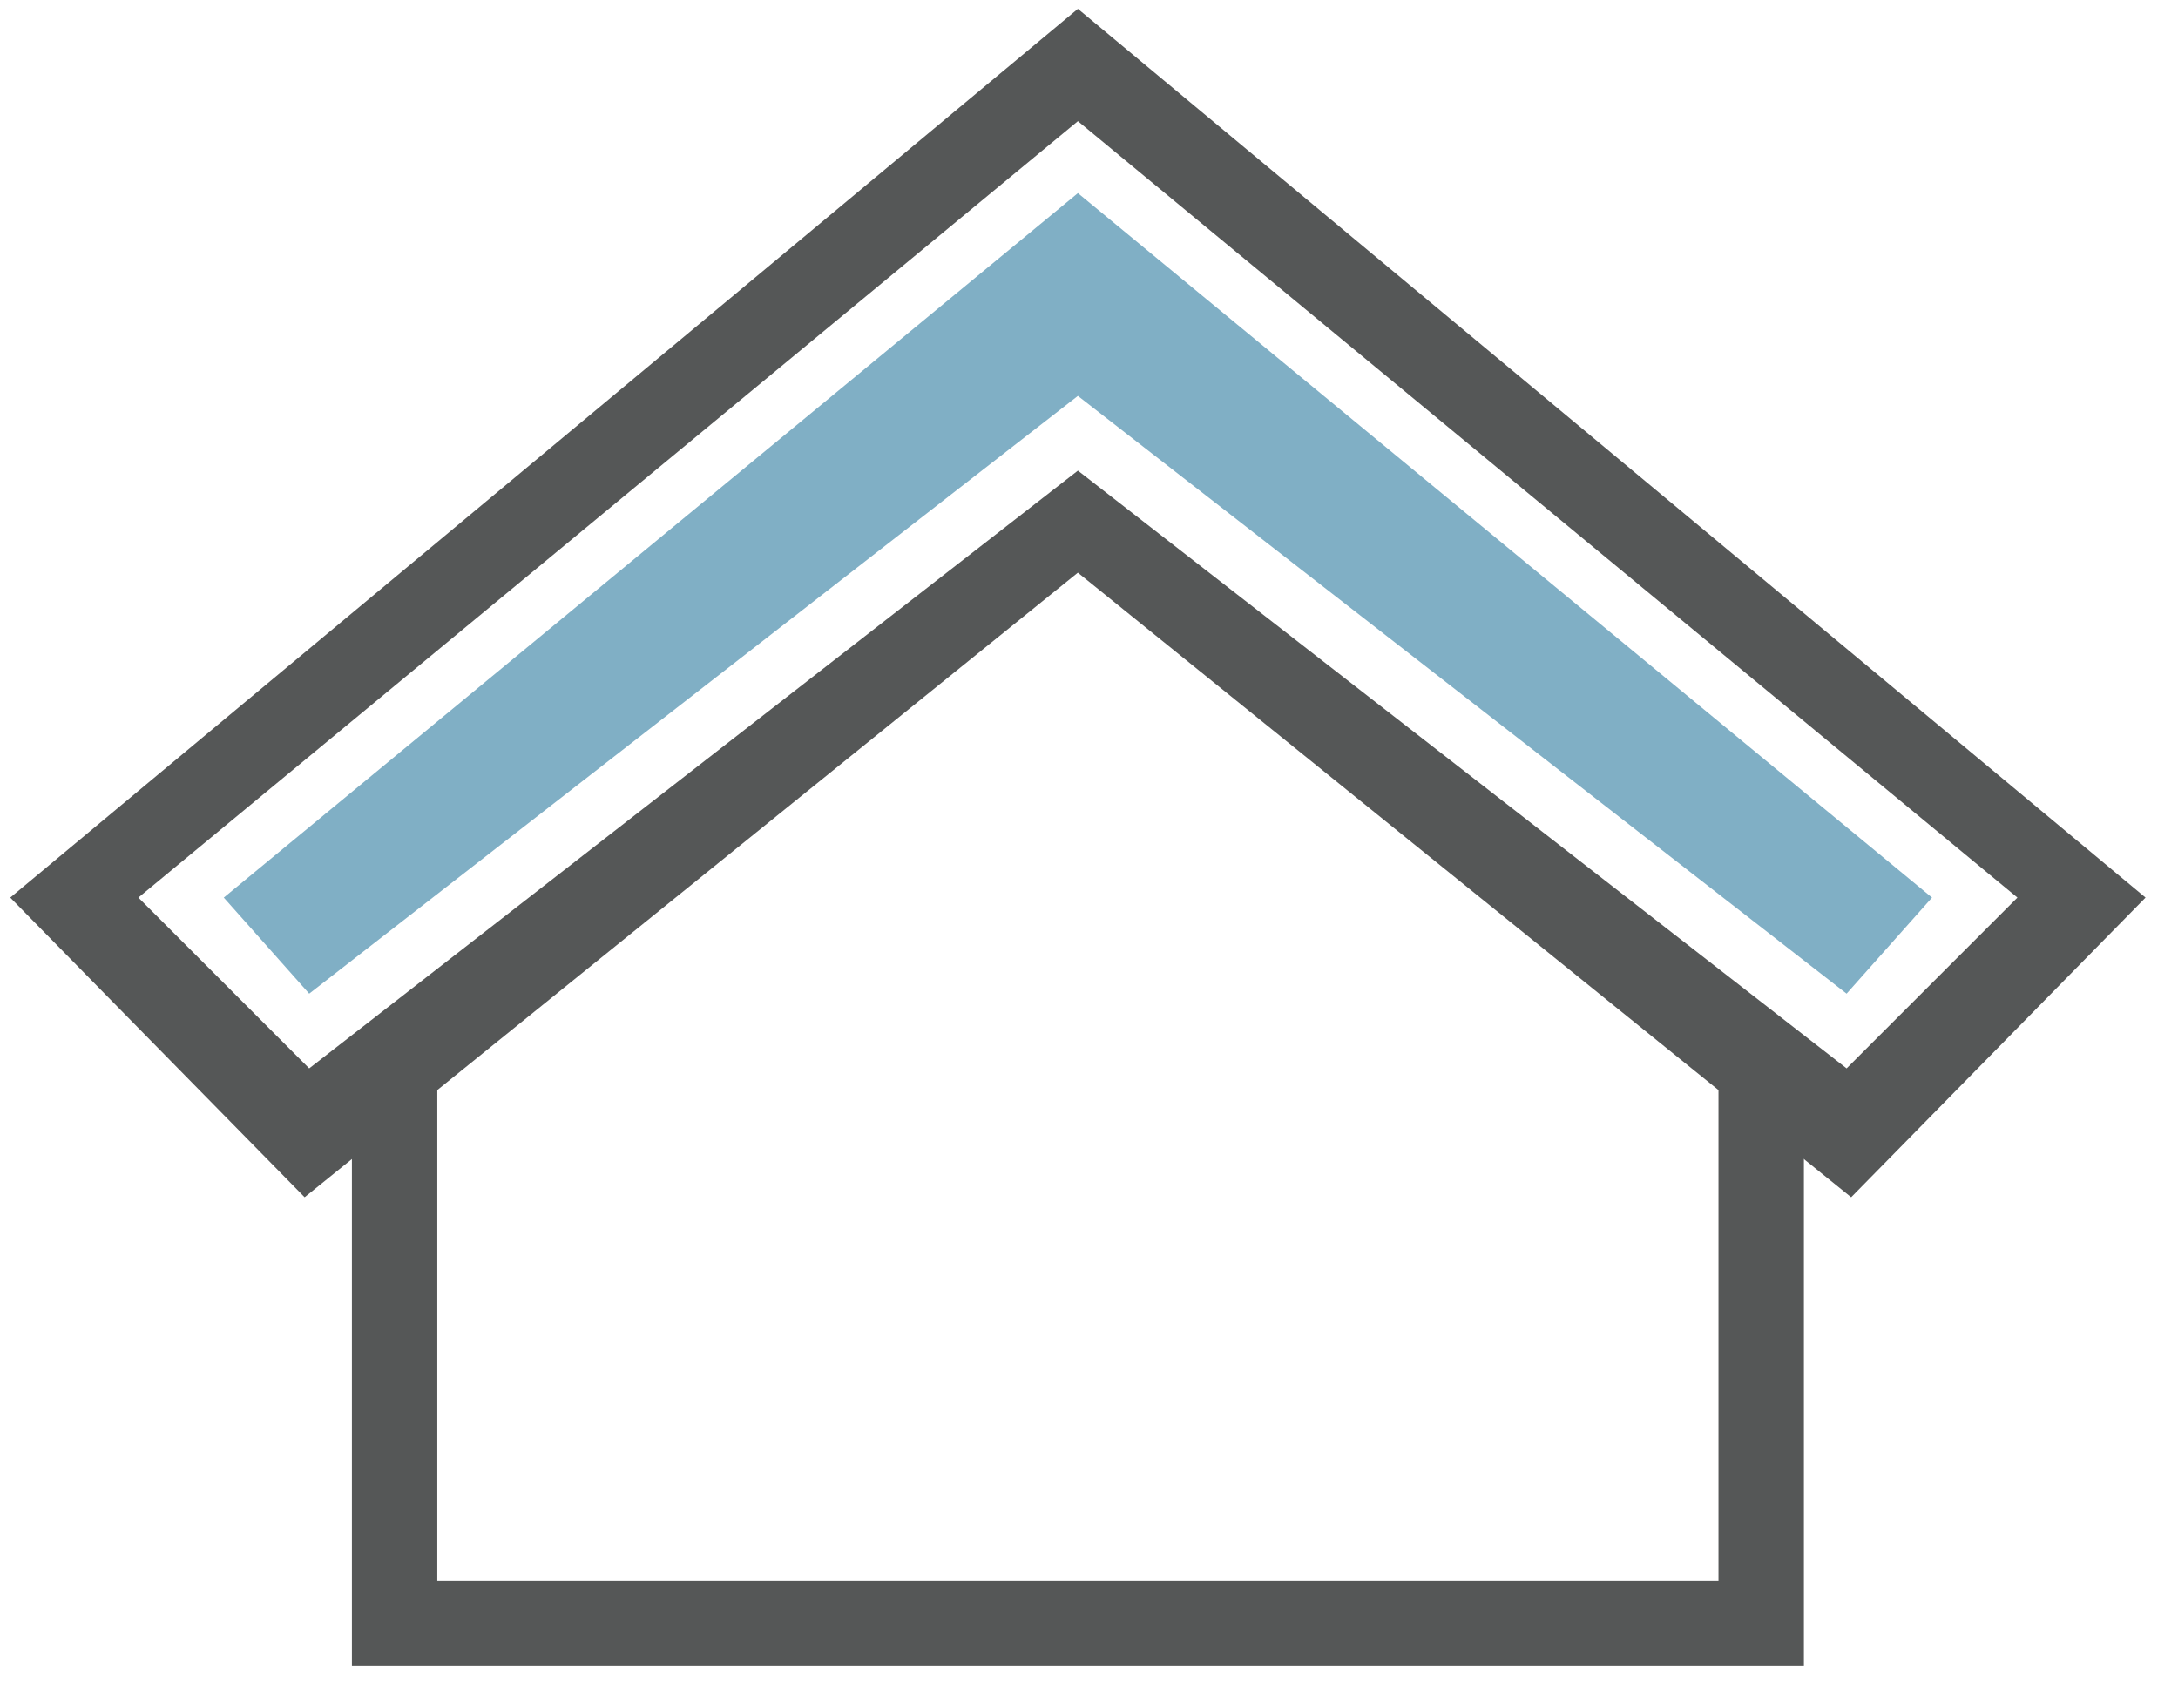
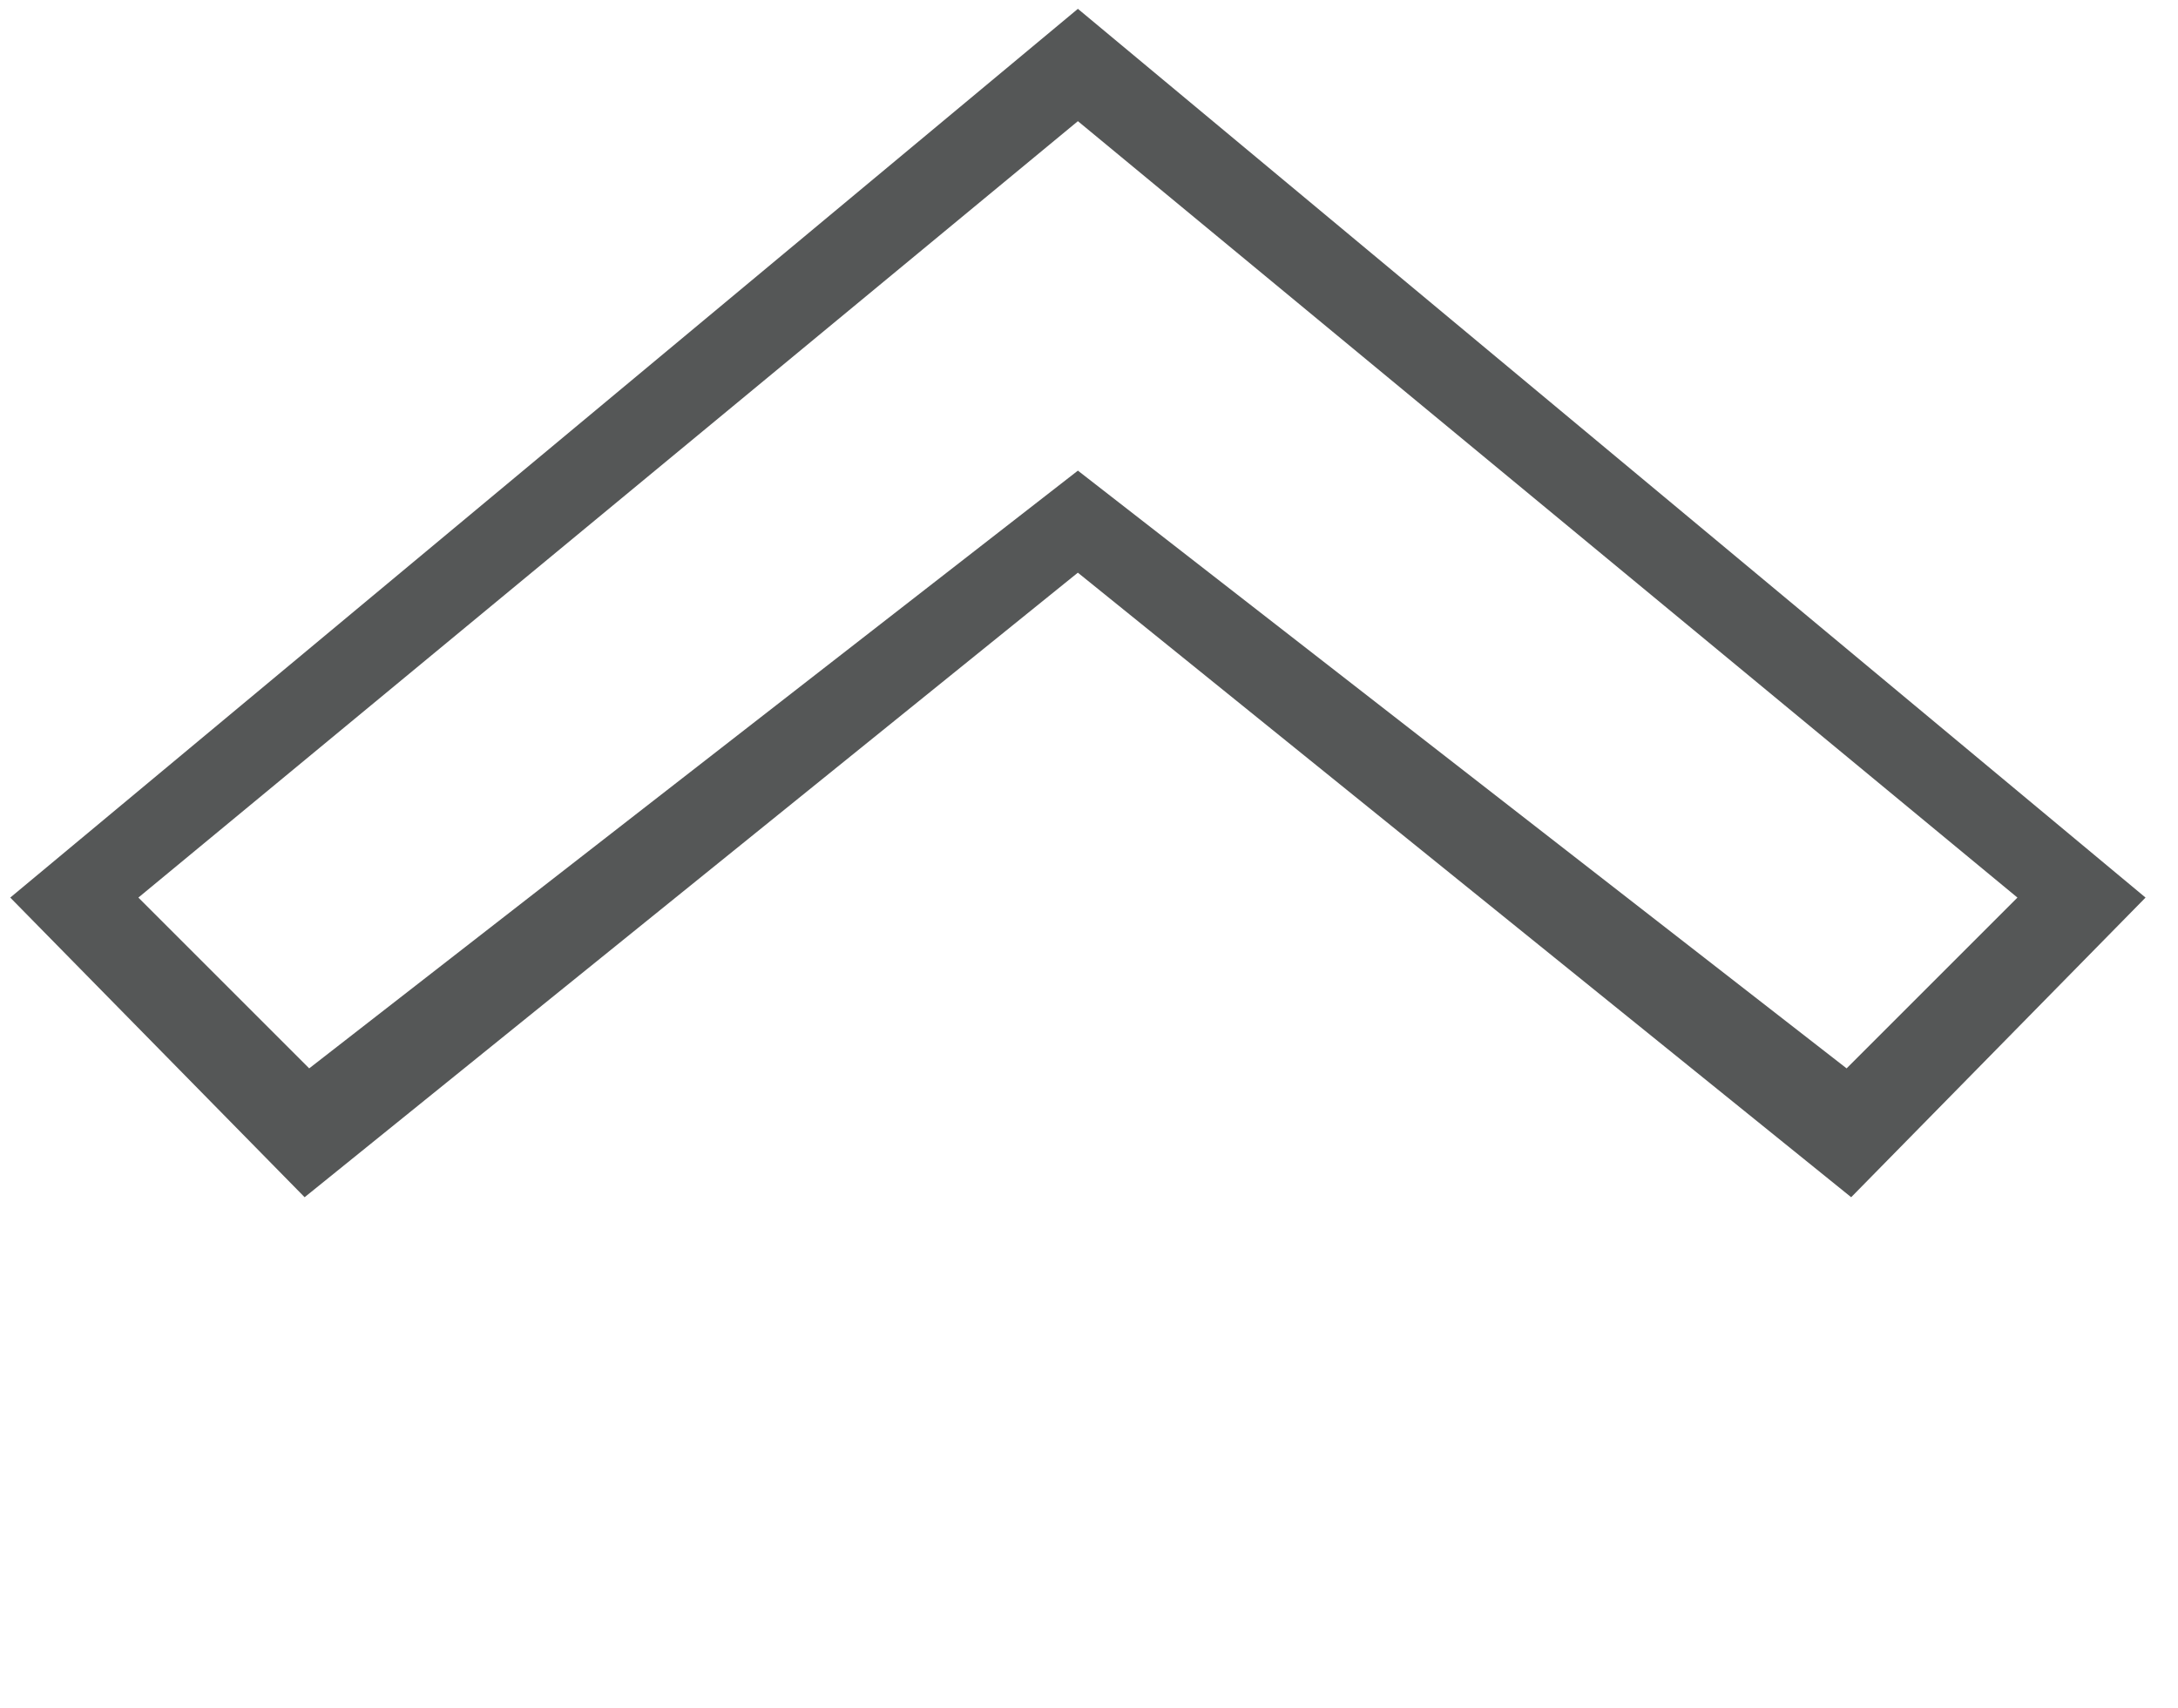
<svg xmlns="http://www.w3.org/2000/svg" width="51px" height="40px" viewBox="0 0 51 40" version="1.1">
  <title>Ikon / Tak</title>
  <g id="2.3" stroke="none" stroke-width="1" fill="none" fill-rule="evenodd">
    <g id="Forsiden-master" transform="translate(-145, -1157)">
      <g id="Ikon-/-Tak" transform="translate(145.24, 1157.207)">
-         <polygon id="Path-5-Copy-3" fill="#80AFC5" fill-rule="nonzero" points="25 4.316 45 20.816 43 23.066 25 9.066 7 23.066 5 20.816" />
-         <path d="M50,20.816 L25,-4.08562073e-14 L0,20.816 L6.893,27.834 L24.999,13.206 L43.107,27.834 L50,20.816 Z M25,2.631 L47,20.816 L43,24.816 L25,10.816 L7,24.816 L3,20.816 L25,2.631 Z" id="Path-5-Copy-3" fill="#555757" fill-rule="nonzero" />
-         <polygon id="Path-2" fill="#555757" fill-rule="evenodd" points="8 25.816 10 24.816 10 36.816 40 36.816 40 24.816 42 25.816 42 38.816 8 38.816" />
+         <path d="M50,20.816 L25,-4.08562073e-14 L0,20.816 L6.893,27.834 L24.999,13.206 L43.107,27.834 L50,20.816 Z M25,2.631 L47,20.816 L43,24.816 L25,10.816 L7,24.816 L3,20.816 Z" id="Path-5-Copy-3" fill="#555757" fill-rule="nonzero" />
      </g>
    </g>
  </g>
</svg>